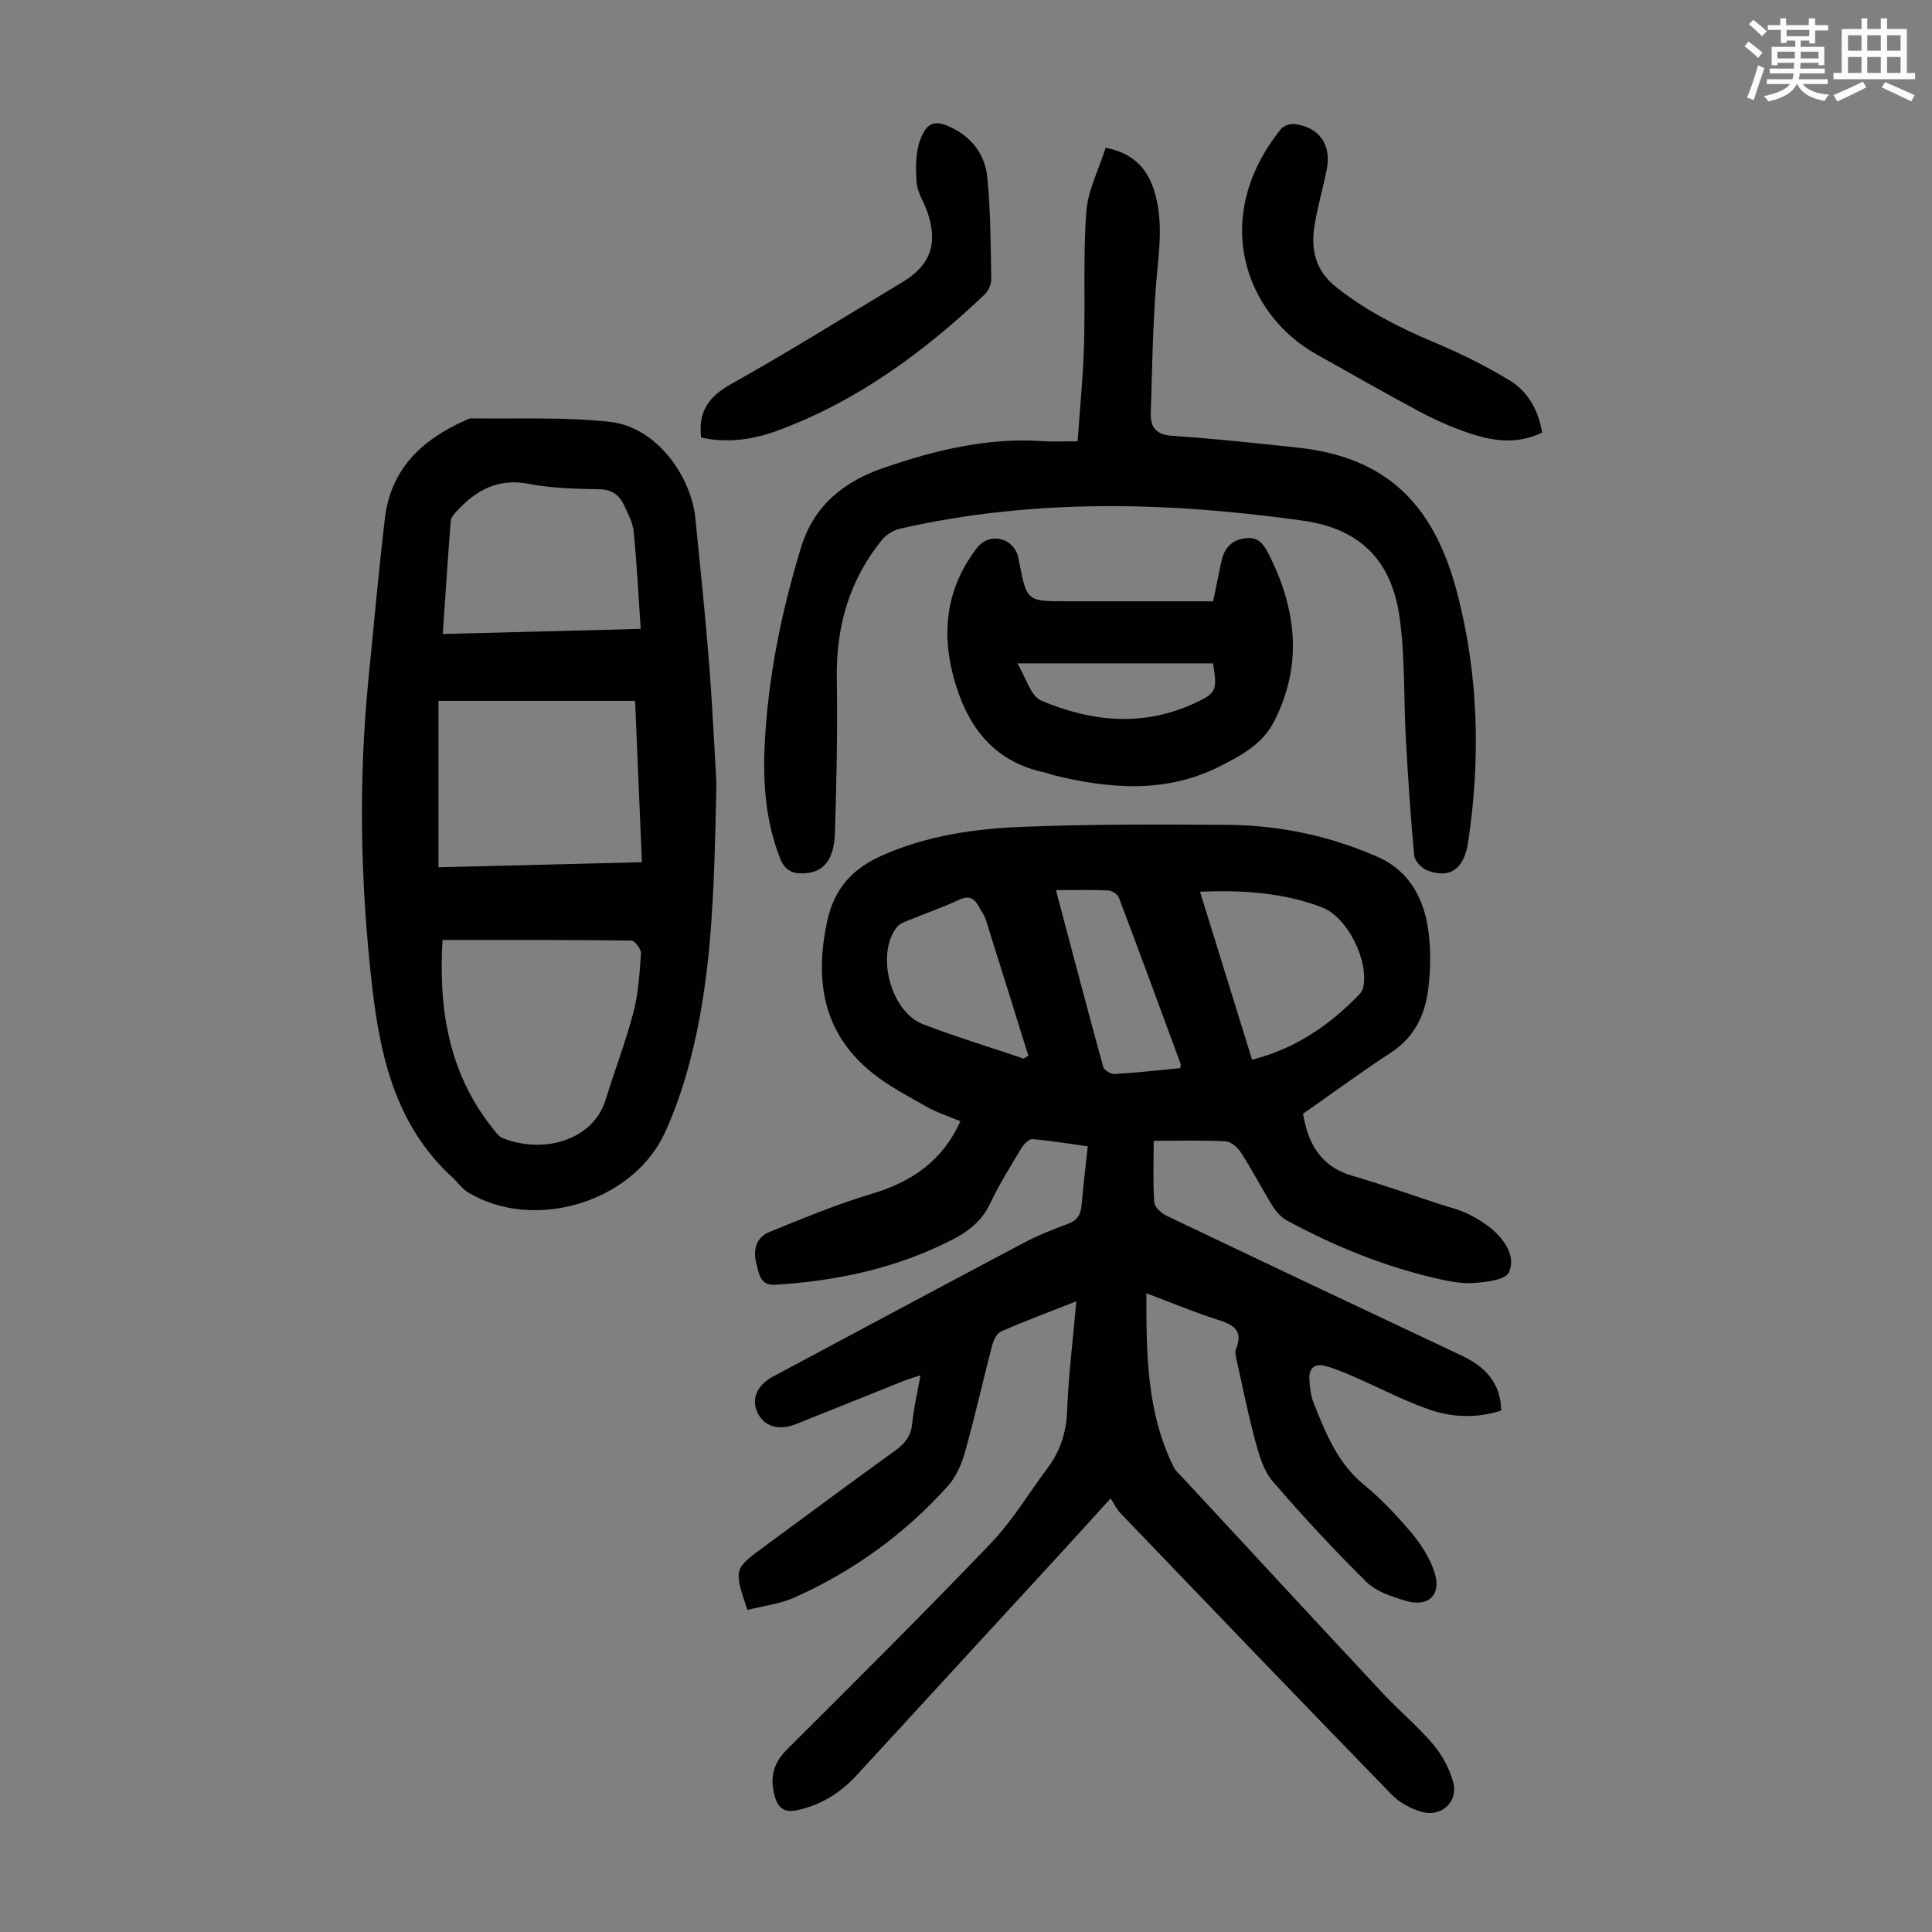
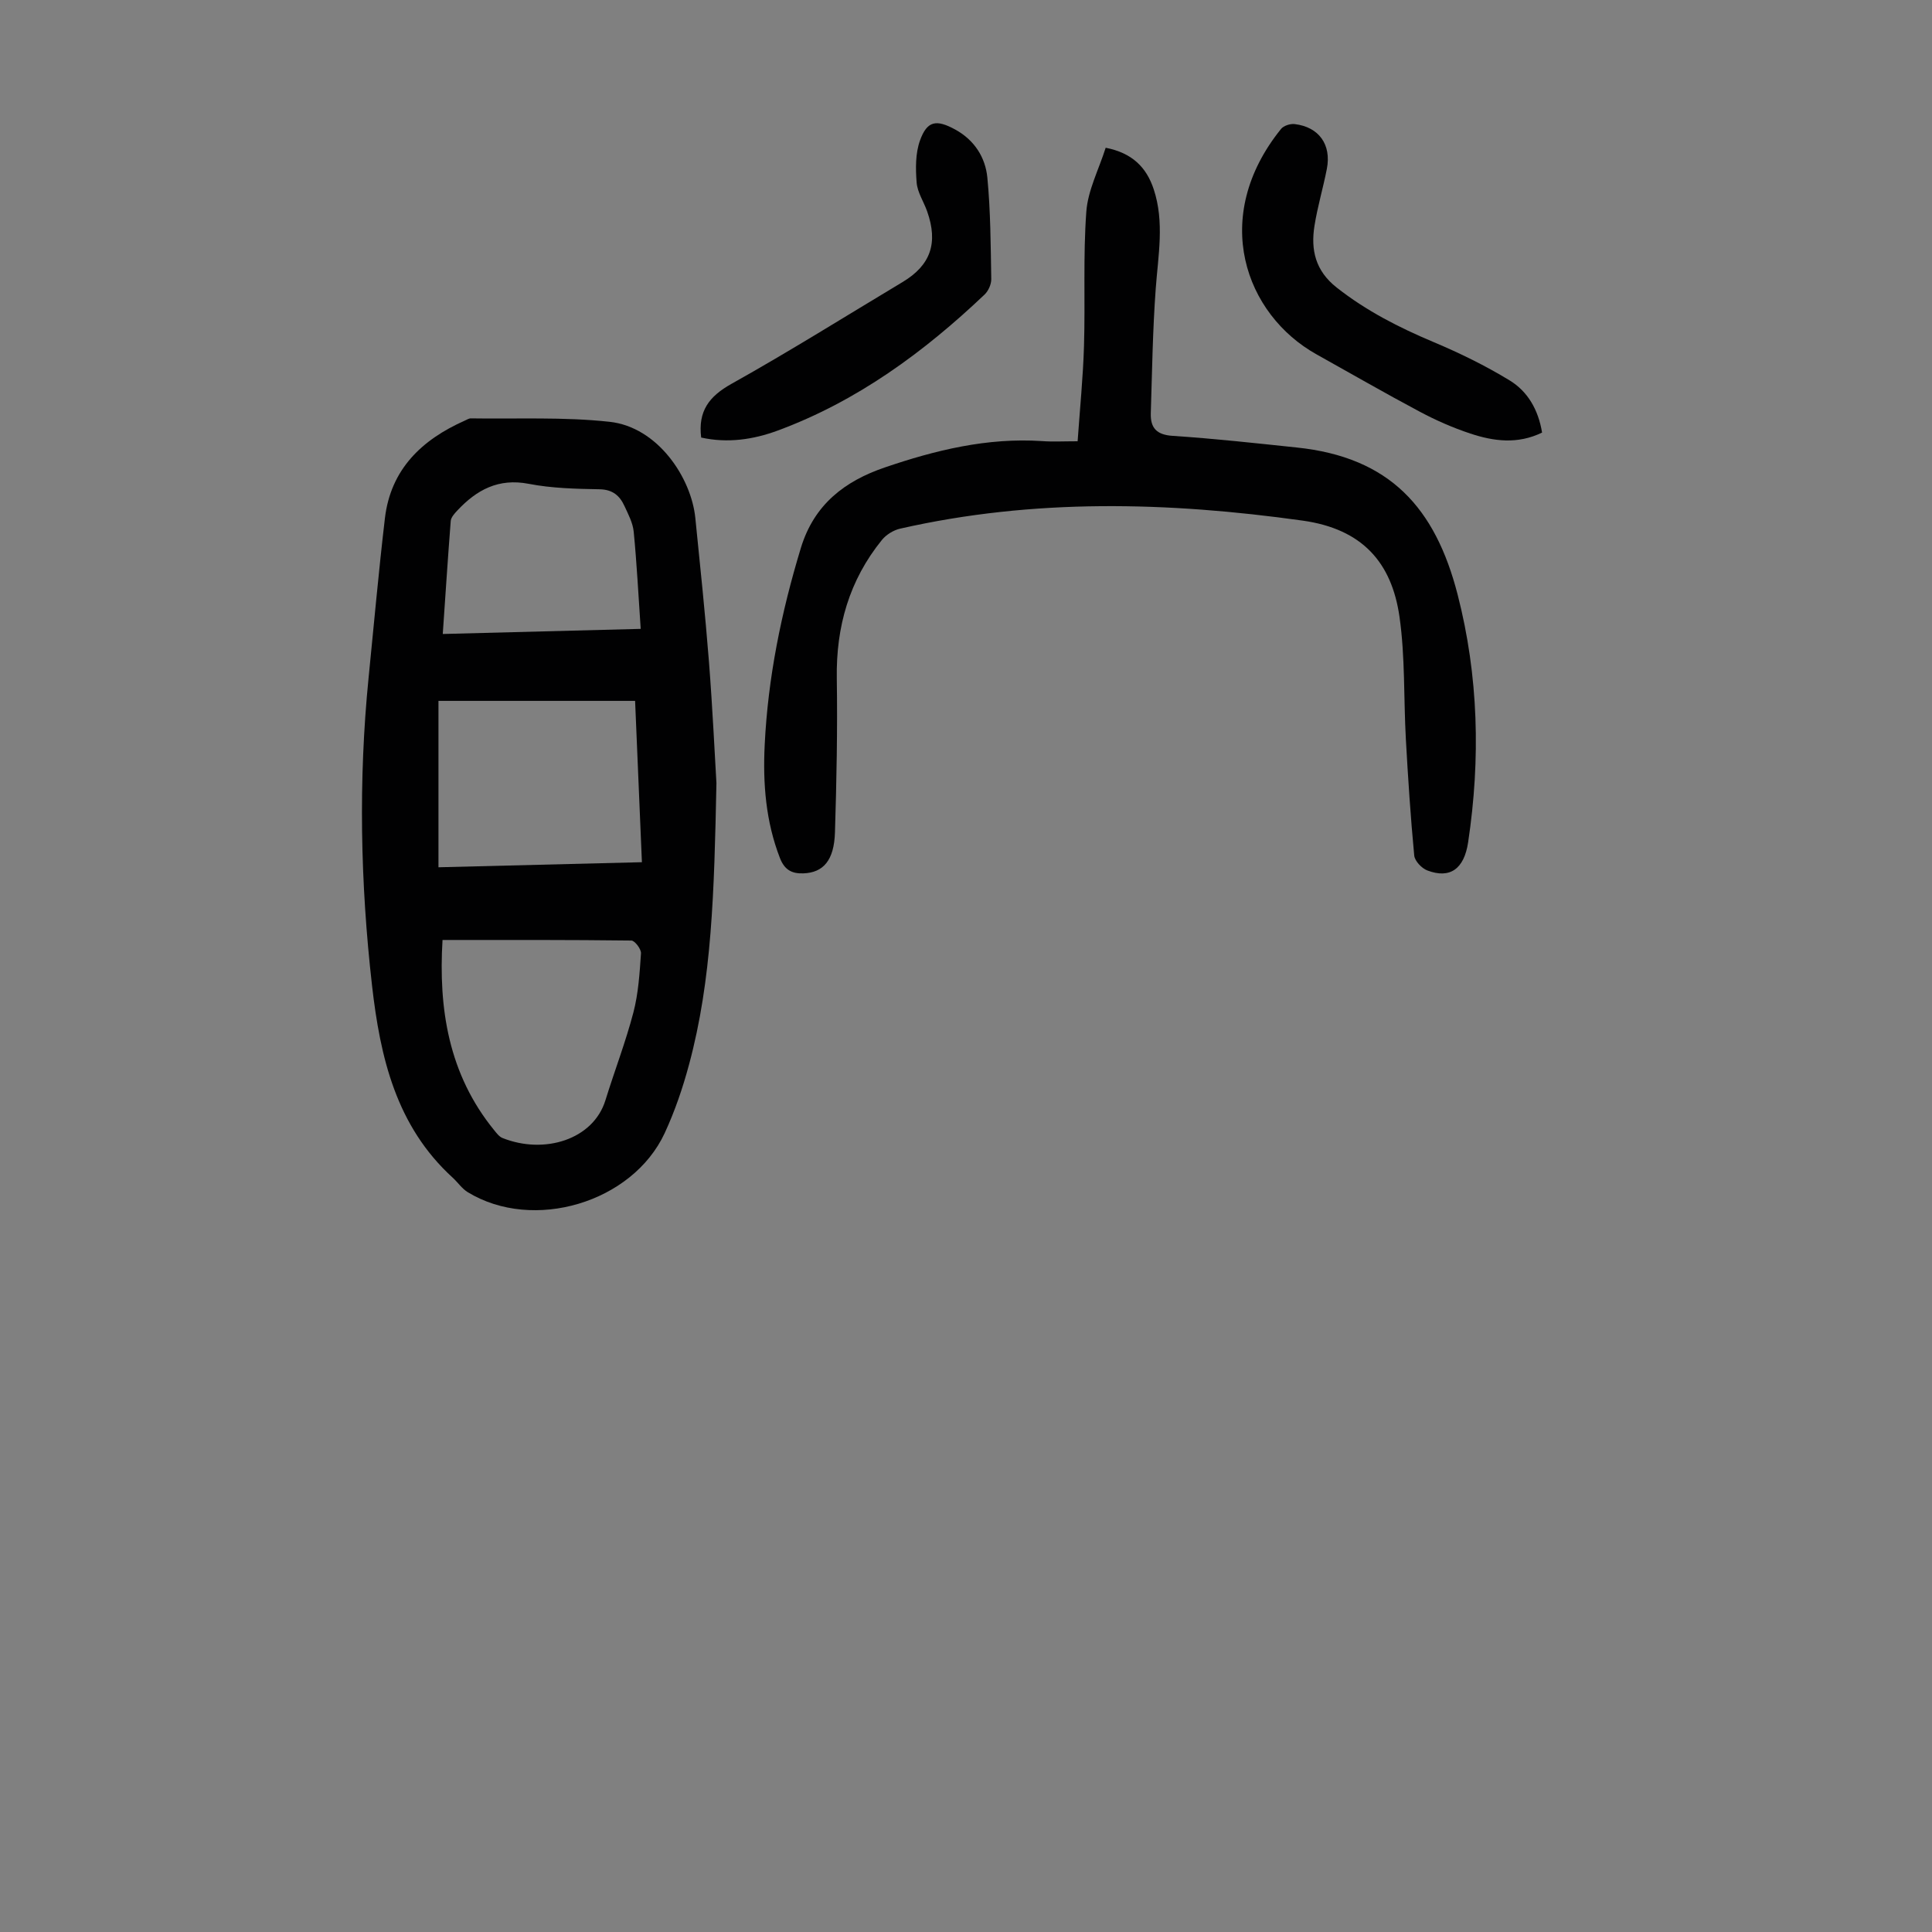
<svg xmlns="http://www.w3.org/2000/svg" enable-background="new 0 0 400 400" viewBox="0 0 400 400">
  <rect x="0" y="0" width="400" height="400" fill="#808080" stroke="none" />
-   <path d="m361.2 9.6.8-1c.9.7 1.9 1.4 2.9 2.3l-.9 1.1c-1-1-2-1.8-2.8-2.4zm.5 10.6c.9-2.1 1.6-4.3 2.3-6.7.4.2.8.4 1.3.6-.7 2.1-1.5 4.3-2.2 6.6zm.4-15.2.9-.9c1 .8 2 1.6 2.8 2.4l-1 1c-.9-.9-1.8-1.7-2.7-2.5zm12.5-1.2h1.2v1.4h2.7v1.1h-2.7v2.7h-1.2v-.6h-1.8v1.3h4.9v3.8h-1.2v-.5h-3.7c0 .4-.1.9-.1 1.2h5.1v1h-5.2c0 .5-.1.9-.2 1.2h6v1h-5.2c1.1 1.3 2.9 2 5.5 2.2-.4.4-.7.8-.9 1.3-2.9-.5-4.8-1.6-5.7-3.5h-.1c-.8 1.7-2.7 2.9-5.9 3.6-.2-.4-.6-.8-.9-1.1 2.8-.6 4.6-1.4 5.4-2.5h-4.8v-1h5.3c.1-.3.2-.7.2-1.2h-4.9v-1h5c0-.4 0-.8.1-1.2h-3.5v.5h-1.2v-3.8h4.9v-1.3h-1.8v.5h-1.2v-2.7h-2.7v-1h2.6v-1.4h1.2v1.4h4.7v-1.4zm-6.6 8.3h3.6c0-.4 0-.9 0-1.4h-3.6zm1.9-4.6h4.7v-1.3h-4.7zm6.6 3.2h-3.7v1.4h3.7z" fill="#fbfcfa" />
-   <path d="m385.3 3.8h1.3v2.2h2.8v-2.2h1.3v2.2h4.1v9.1h1.7v1.3h-16.9v-1.3h1.7v-9.1h4.1v-2.2zm.4 13.1.7 1.2c-1.8.9-3.8 1.9-6 2.9-.2-.4-.5-.8-.8-1.3 2.3-1 4.3-1.9 6.1-2.8zm-3.1-6.4h2.8v-3.2h-2.8zm0 4.6h2.8v-3.3h-2.8zm4-4.6h2.8v-3.2h-2.8zm0 4.6h2.8v-3.3h-2.8zm3.7 1.9c2.1.9 4.1 1.8 6.1 2.7l-.7 1.3c-2.2-1.1-4.2-2-6.1-2.9zm3.2-9.7h-2.8v3.2h2.8zm-2.8 7.8h2.8v-3.3h-2.8z" fill="#fbfcfa" />
  <g fill="#010102">
-     <path d="m154.74 333.32c-2.83-8.47-2.83-8.47 3.48-13.11 9.01-6.63 18-13.29 27.07-19.84 2.02-1.46 3.32-3.01 3.57-5.63.3-3.19 1.07-6.34 1.72-10-1.41.47-2.42.75-3.39 1.13-7.47 2.98-14.93 6-22.39 8.98-3.59 1.43-6.63.49-7.99-2.43-1.3-2.78-.08-5.64 3.19-7.39 17.25-9.22 34.49-18.47 51.78-27.62 2.95-1.56 6.08-2.84 9.22-3.98 1.98-.72 2.76-1.9 2.93-3.9.32-3.9.81-7.78 1.28-12.19-3.82-.53-7.63-1.18-11.46-1.49-.73-.06-1.81 1.08-2.31 1.91-2.25 3.74-4.57 7.46-6.43 11.39-1.69 3.58-4.44 5.76-7.78 7.48-11.54 5.94-23.91 8.58-36.77 9.37-3.09.19-3.28-2.27-3.81-4.17-.78-2.81-.27-5.58 2.68-6.77 6.92-2.8 13.84-5.72 20.99-7.84 8.3-2.46 14.74-6.73 18.52-15.08-2.42-1.02-4.86-1.79-7.03-3.03-3.97-2.26-8.11-4.39-11.59-7.28-9.91-8.22-11.54-18.9-8.98-31.02 1.45-6.86 5.28-10.98 11.38-13.69 9.37-4.17 19.36-5.57 29.4-5.95 14.08-.53 28.19-.5 42.29-.39 10.72.09 21.14 2.32 30.95 6.64 6.73 2.97 9.77 9 10.56 16.02.42 3.75.36 7.63-.12 11.37-.67 5.36-2.87 9.95-7.71 13.11-6.16 4.02-12.1 8.4-18.21 12.67 1 5.99 3.52 10.89 10.15 12.82 6.1 1.78 12.1 3.91 18.14 5.89 2.01.66 4.12 1.15 6 2.09 1.97.99 3.92 2.21 5.52 3.71 2.38 2.24 4.18 5.5 2.79 8.37-.73 1.5-4.42 1.92-6.84 2.14-2.4.22-4.92-.2-7.3-.73-11.2-2.49-21.75-6.75-31.81-12.2-1.19-.65-2.24-1.84-2.97-3.01-2.24-3.61-4.19-7.4-6.48-10.97-.69-1.08-2.09-2.33-3.22-2.4-4.88-.26-9.77-.11-14.9-.11 0 4.52-.17 8.66.12 12.77.07 1.01 1.52 2.26 2.63 2.79 20.27 9.68 40.58 19.29 60.9 28.86 4.77 2.25 8.16 5.42 8.3 11.44-4.96 1.59-10.01 1.45-14.74-.17-5.35-1.83-10.41-4.53-15.62-6.79-2.03-.88-4.09-1.78-6.23-2.32-2.07-.53-3.26.64-3.13 2.75.11 1.66.26 3.4.87 4.92 2.48 6.21 4.9 12.4 10.37 16.9 3.61 2.97 6.88 6.44 9.9 10.02 1.97 2.34 3.73 5.11 4.71 7.98 1.63 4.79-1.11 7.53-5.95 6.08-2.85-.85-6.05-1.9-8.07-3.89-6.75-6.65-13.21-13.63-19.4-20.81-1.86-2.15-2.79-5.3-3.57-8.15-1.5-5.49-2.61-11.1-3.84-16.66-.19-.85-.51-1.88-.22-2.6 1.56-3.77-.4-5-3.64-6.03-4.87-1.54-9.6-3.53-14.9-5.52-.03 12.65.07 24.75 5.67 36.02.39.78 1.12 1.39 1.73 2.04 13.85 14.94 27.68 29.9 41.58 44.79 3.36 3.6 7.19 6.77 10.36 10.51 1.88 2.22 3.39 5.02 4.17 7.82 1.13 4.06-2.43 7.38-6.52 6.18-2.25-.65-4.61-1.92-6.22-3.58-18.8-19.34-37.48-38.8-56.15-58.26-.76-.79-1.24-1.85-2.02-3.06-3.77 4.14-6.82 7.53-9.91 10.89-14.23 15.49-28.47 30.98-42.71 46.47-3.34 3.64-7.35 6.11-12.23 7.19-2.59.57-3.97-.31-4.68-2.81-1.07-3.77-.4-6.84 2.51-9.74 14.19-14.14 28.39-28.26 42.24-42.73 4.45-4.65 7.82-10.32 11.7-15.52 2.61-3.5 3.89-7.31 4.06-11.78.29-7.47 1.22-14.91 1.91-22.77-5.47 2.15-10.58 4.06-15.58 6.24-.88.38-1.56 1.8-1.84 2.87-1.92 7.35-3.57 14.78-5.62 22.09-.7 2.49-1.84 5.14-3.54 7.03-8.86 9.85-19.41 17.53-31.49 22.97-3.05 1.44-6.56 1.82-10.03 2.7zm104.49-113.92c9.14-2.33 16.09-7.22 22.19-13.5.37-.38.7-.91.81-1.42 1.22-5.48-3.18-14.58-8.54-16.63-7.92-3.03-16.26-3.59-25.24-3.23 3.64 11.76 7.16 23.11 10.78 34.78zm-47.3-.23c.33-.19.65-.39.98-.58-2.94-9.43-5.86-18.86-8.84-28.27-.3-.94-.95-1.76-1.43-2.64-.92-1.72-2.02-2.33-4.04-1.4-3.54 1.63-7.23 2.92-10.84 4.4-.7.29-1.51.6-1.97 1.16-4.54 5.46-1.51 17.57 5.3 20.21 6.84 2.63 13.88 4.76 20.84 7.12zm6.69-34.88c3.32 12.53 6.49 24.59 9.79 36.61.19.68 1.58 1.5 2.37 1.46 4.55-.27 9.09-.78 13.58-1.21.05-.43.16-.67.09-.84-4.24-11.5-8.46-23.01-12.8-34.47-.26-.69-1.4-1.44-2.16-1.48-3.43-.16-6.88-.07-10.87-.07z" />
    <path d="m148.33 162.13c-.46 22.69-.94 40.72-5.67 58.27-1.3 4.84-2.94 9.65-5.04 14.19-6.7 14.43-27.24 20.51-40.79 12.23-1.19-.73-2.04-2.02-3.1-2.99-11.73-10.69-15.02-24.94-16.71-39.83-2.41-21.19-2.83-42.42-.71-63.66 1.1-11.01 2.09-22.04 3.38-33.03 1.2-10.16 7.63-16.27 16.55-20.23.41-.18.84-.47 1.25-.46 9.58.15 19.24-.33 28.72.71 9.98 1.09 16.91 11.58 17.75 19.91 1 9.9 2.04 19.81 2.82 29.73.77 9.92 1.23 19.86 1.55 25.16zm-56.71 32.48c-.85 14.2 1.22 27.78 10.72 39.42.49.6 1.02 1.31 1.69 1.58 8.69 3.47 18.81.32 21.32-7.82 1.88-6.08 4.18-12.03 5.79-18.18 1.03-3.95 1.29-8.13 1.57-12.23.06-.87-1.28-2.64-1.99-2.65-12.84-.16-25.68-.12-39.1-.12zm41.28-16.1c-.48-11.39-.94-22.38-1.41-33.4-13.84 0-27.21 0-40.71 0v34.45c14.09-.36 27.9-.7 42.12-1.05zm-41.23-47.25c13.7-.35 27.01-.7 40.98-1.06-.48-7.03-.81-13.6-1.45-20.13-.18-1.82-1.13-3.61-1.92-5.32-.98-2.13-2.44-3.4-5.13-3.45-4.91-.09-9.89-.2-14.69-1.13-6.27-1.21-10.77 1.25-14.77 5.52-.58.62-1.31 1.41-1.37 2.17-.6 7.66-1.09 15.32-1.65 23.4z" />
    <path d="m223.11 91.36c.48-6.85 1.13-13.29 1.32-19.74.28-9.26-.2-18.56.48-27.79.32-4.41 2.56-8.68 4.01-13.24 5.47 1.07 8.43 4.03 9.94 8.58 2.26 6.82.92 13.7.42 20.62-.63 8.57-.75 17.18-1.02 25.77-.09 3.01 1.17 4.46 4.52 4.68 8.58.56 17.14 1.51 25.69 2.41 19.29 2.01 28.69 12.49 33.31 30.43 4.34 16.83 4.77 34.07 2.18 51.31-.83 5.52-3.75 7.61-8.44 5.83-1.17-.44-2.61-1.96-2.72-3.1-.76-8-1.28-16.02-1.73-24.05-.47-8.46-.13-17.02-1.32-25.37-1.61-11.26-7.72-18.18-20.03-19.91-27.94-3.91-55.68-4.62-83.35 1.66-1.38.31-2.88 1.24-3.77 2.33-6.77 8.34-9.52 17.97-9.35 28.68.16 10.62-.05 21.25-.38 31.87-.18 5.84-2.43 8.34-6.54 8.49-2.42.09-3.9-.75-4.84-3.14-2.95-7.58-3.56-15.46-3.17-23.43.67-13.92 3.43-27.44 7.49-40.8 2.75-9.05 9.15-13.86 17.35-16.66 10.5-3.59 21.25-6.21 32.53-5.47 2.22.17 4.46.04 7.42.04z" />
-     <path d="m251.17 124.5c.61-3 1.13-5.6 1.69-8.19.56-2.61 1.86-4.4 4.78-4.85 3-.46 4.09 1.36 5.19 3.57 5.64 11.33 6.89 22.76.93 34.39-2.39 4.66-6.8 7.01-11.16 9.22-11.13 5.65-22.71 4.71-34.35 1.89-.65-.16-1.27-.46-1.92-.59-9.77-2.04-15.32-8.42-18.27-17.59-3.33-10.34-2.56-20.04 4.19-28.9 2.32-3.04 6.84-2.43 8.34 1.15.21.51.28 1.08.39 1.63 1.61 8.26 1.61 8.26 9.87 8.26h26.84c1.22.01 2.42.01 3.48.01zm-.02 12.84c-13.2 0-26.42 0-40.52 0 1.81 2.98 2.75 6.78 4.92 7.7 10.38 4.42 21.14 5.5 31.81.54 4.51-2.1 4.68-2.63 3.79-8.24z" />
    <path d="m319.27 89.56c-5.08 2.47-10.04 1.8-14.86.2-3.59-1.19-7.1-2.73-10.44-4.51-7.2-3.83-14.27-7.91-21.39-11.88-14.74-8.22-22.15-28.34-7.35-46.68.54-.67 1.91-1.11 2.82-1 5.03.6 7.64 4.26 6.66 9.28-.77 3.94-1.93 7.81-2.56 11.77-.8 5 .19 9.32 4.58 12.78 6.14 4.84 12.92 8.29 20.07 11.3 5.42 2.28 10.76 4.89 15.77 7.95 3.68 2.25 5.91 5.99 6.7 10.79z" />
    <path d="m145.17 90.59c-.68-5.5 1.66-8.53 6.24-11.1 12-6.71 23.66-14.02 35.45-21.09 5.82-3.49 7.42-8.07 5.09-14.66-.71-2-2.01-3.92-2.17-5.95-.23-2.89-.26-6.06.7-8.72 1.47-4.08 3.38-4.39 7.29-2.25 3.95 2.16 6.24 5.74 6.65 9.94.67 6.96.69 14 .81 21.01.02 1.08-.6 2.47-1.39 3.22-12.59 11.95-26.41 22.09-42.84 28.16-5.04 1.86-10.36 2.65-15.83 1.44z" />
  </g>
</svg>